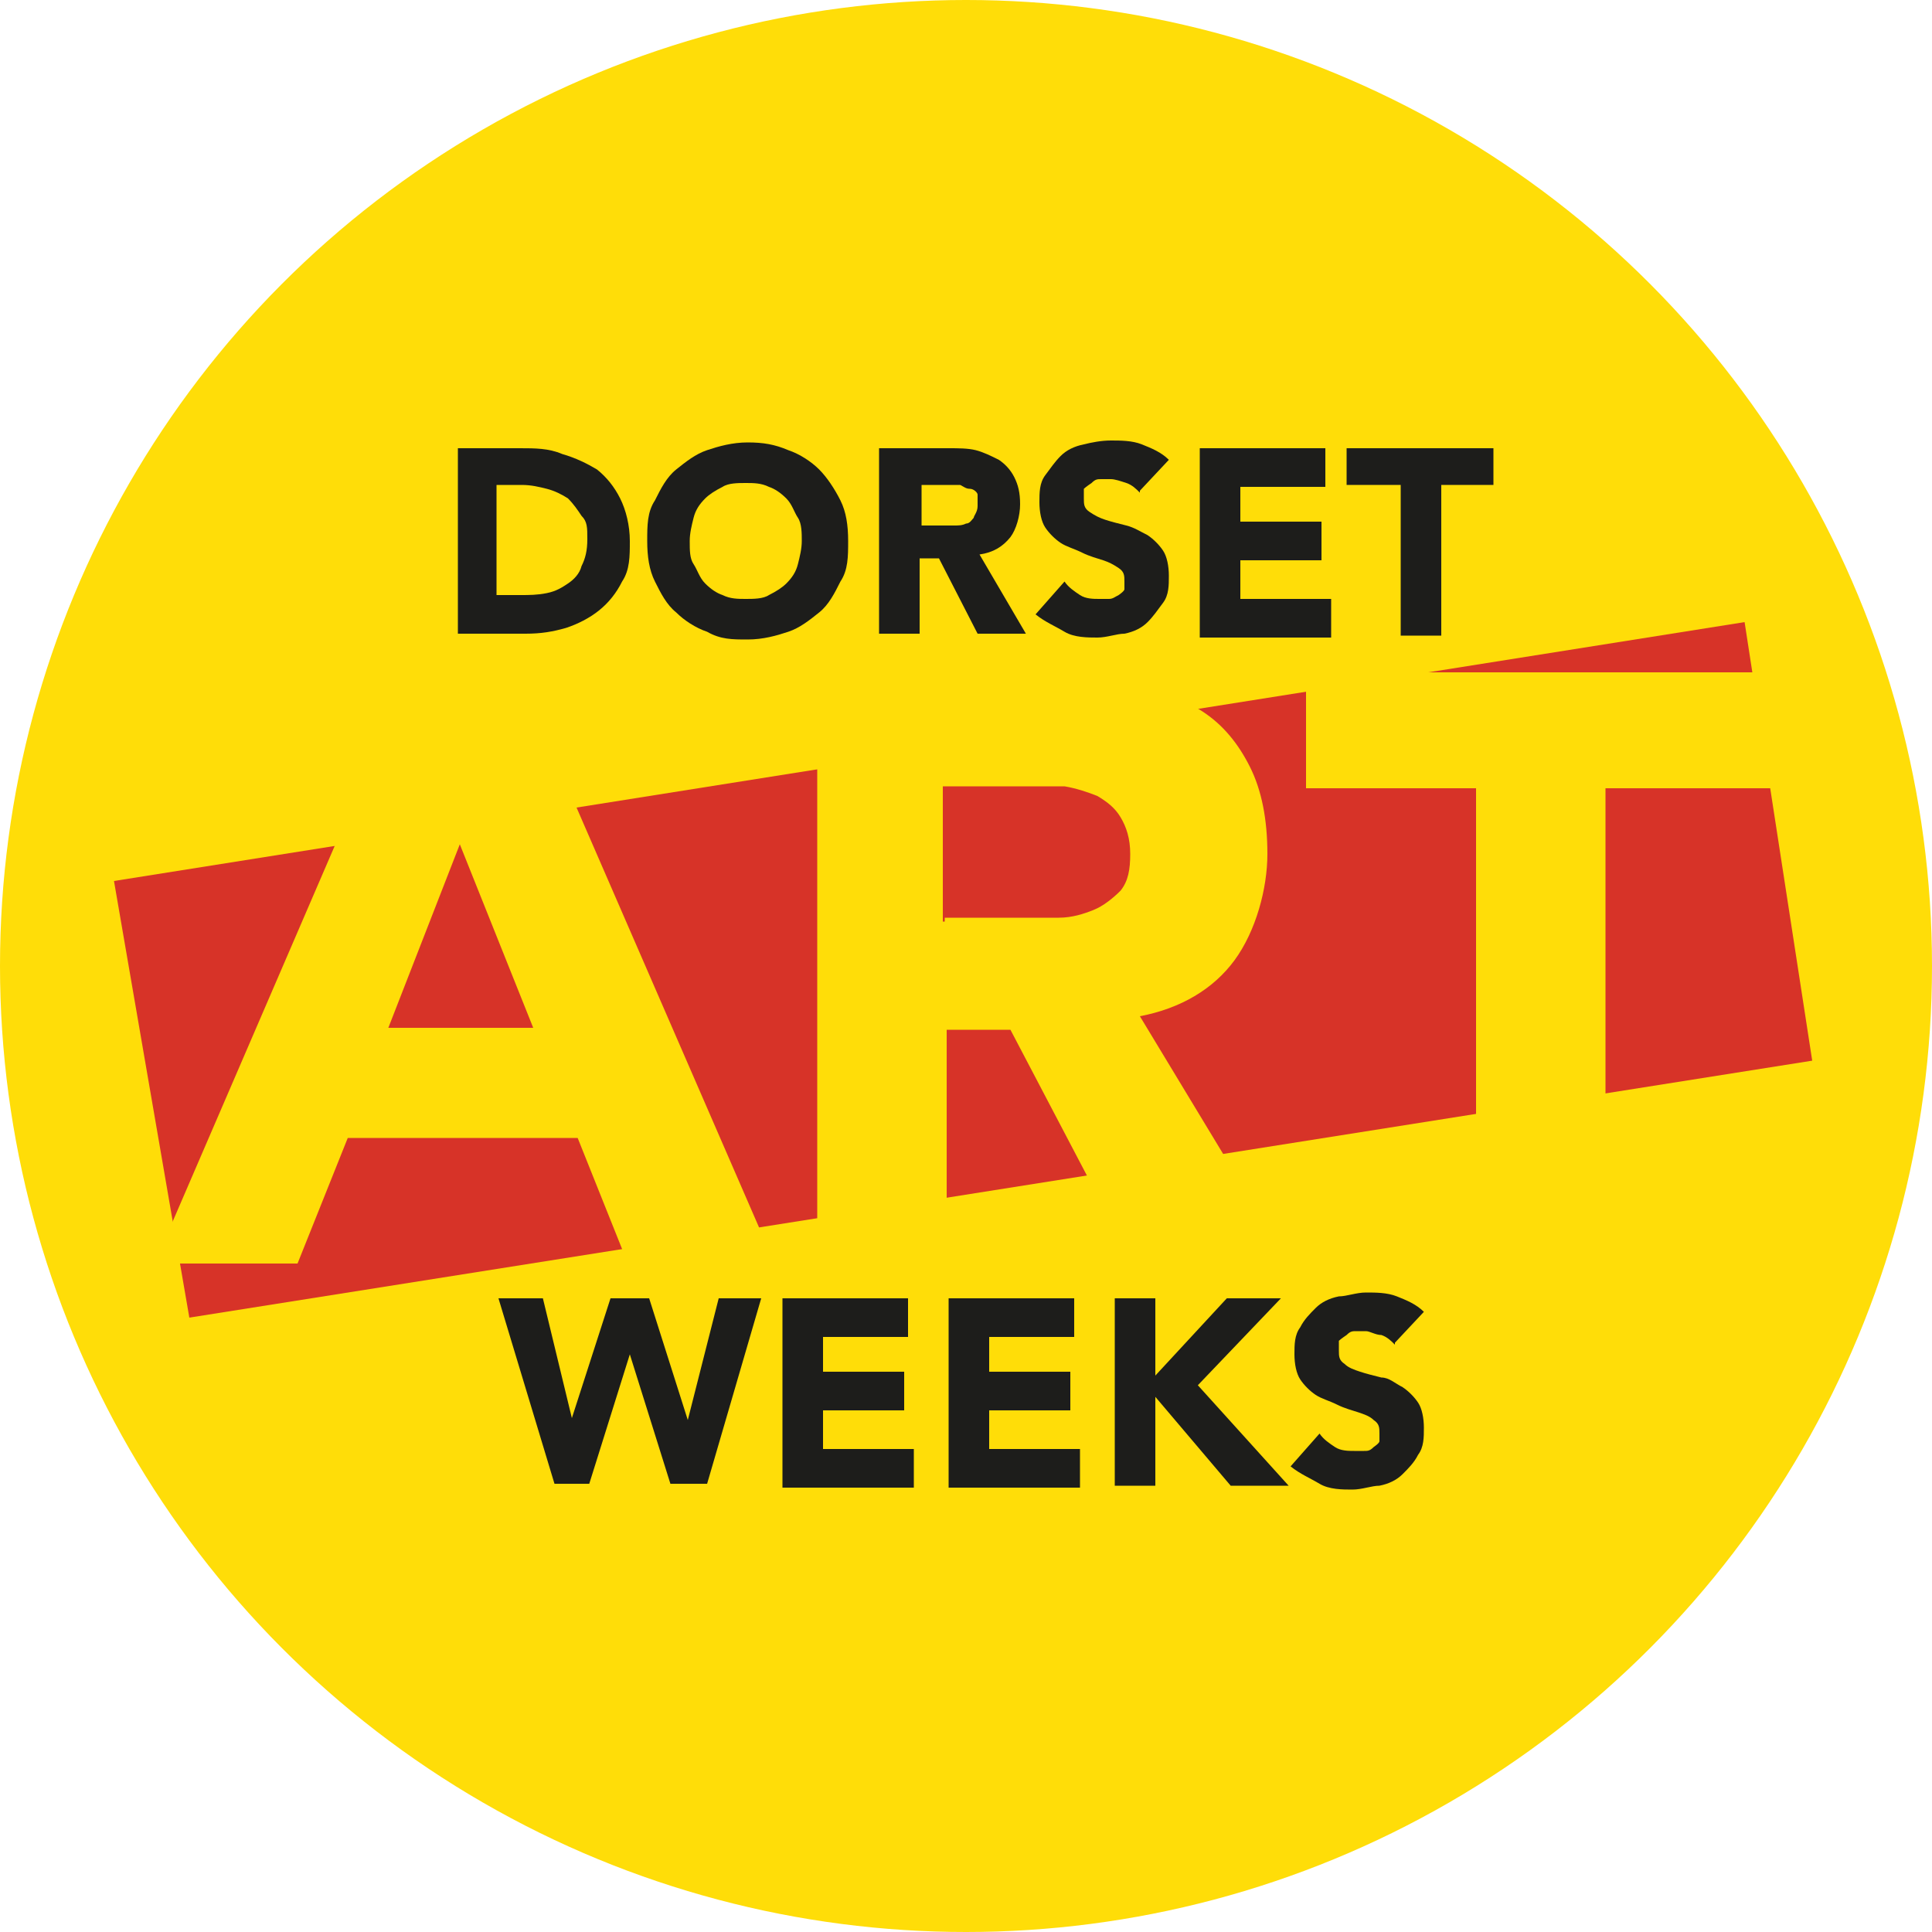
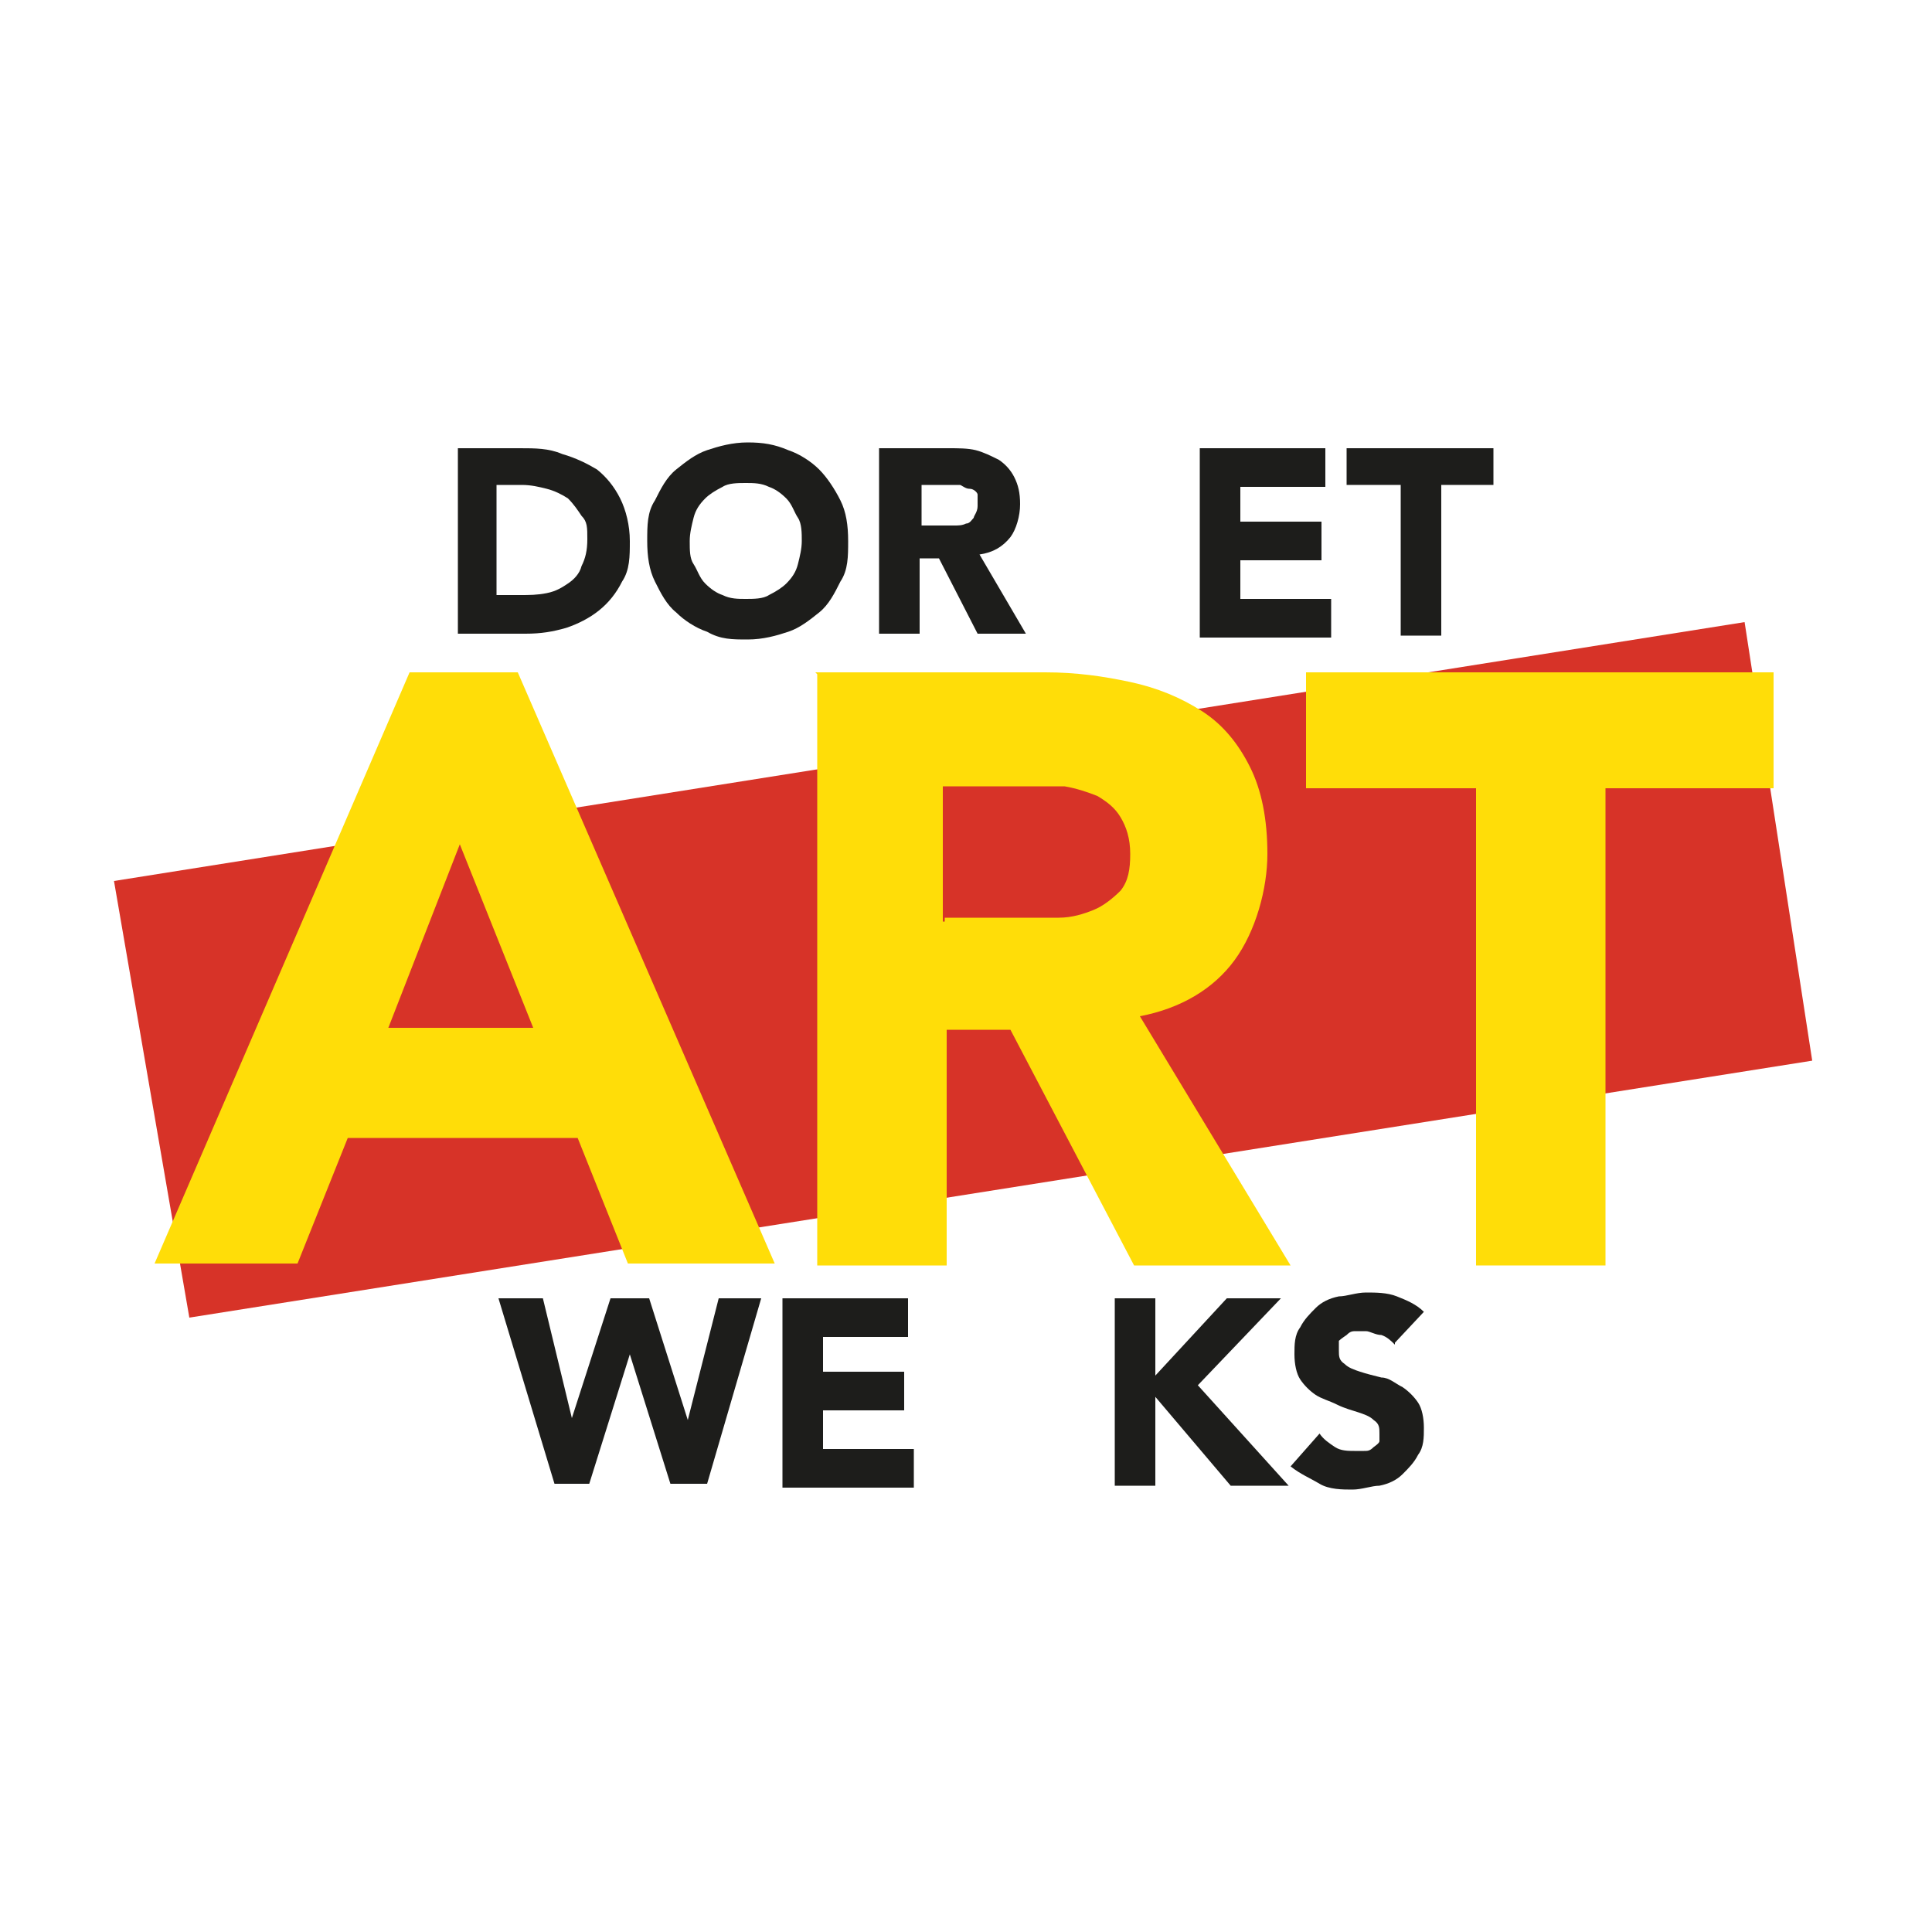
<svg xmlns="http://www.w3.org/2000/svg" id="Layer_1" data-name="Layer 1" width="100" height="100" viewBox="0 0 100 100">
  <defs>
    <style>      .cls-1 {        fill: #1d1d1b;      }      .cls-1, .cls-2, .cls-3 {        stroke-width: 0px;      }      .cls-2 {        fill: #ffdd08;      }      .cls-3 {        fill: #d73328;      }    </style>
  </defs>
-   <circle class="cls-2" cx="50" cy="50" r="50" />
  <path class="cls-1" d="M23.7,23.2h3.2c.8,0,1.5,0,2.2.3.7.2,1.3.5,1.8.8.5.4.9.9,1.2,1.5.3.6.5,1.4.5,2.2s0,1.5-.4,2.1c-.3.6-.7,1.1-1.2,1.5s-1.1.7-1.7.9c-.7.2-1.3.3-2.1.3h-3.5s0-9.6,0-9.6ZM25.8,30.8h1.1c.5,0,.9,0,1.4-.1s.8-.3,1.1-.5c.3-.2.6-.5.7-.9.2-.4.3-.8.3-1.4s0-.9-.3-1.2c-.2-.3-.4-.6-.7-.9-.3-.2-.7-.4-1.1-.5s-.8-.2-1.3-.2h-1.3v5.7h0Z" />
  <path class="cls-1" d="M33.5,28c0-.8,0-1.5.4-2.1.3-.6.6-1.2,1.1-1.6s1-.8,1.6-1,1.3-.4,2.1-.4,1.4.1,2.1.4c.6.2,1.2.6,1.6,1s.8,1,1.1,1.6.4,1.3.4,2.1,0,1.5-.4,2.1c-.3.6-.6,1.2-1.1,1.6-.5.4-1,.8-1.6,1s-1.3.4-2.1.4-1.4,0-2.1-.4c-.6-.2-1.2-.6-1.6-1-.5-.4-.8-1-1.1-1.6s-.4-1.3-.4-2.1ZM35.7,28c0,.5,0,.9.2,1.2s.3.7.6,1,.6.5.9.6c.4.2.8.2,1.2.2s.9,0,1.2-.2c.4-.2.7-.4.9-.6.3-.3.5-.6.6-1s.2-.8.2-1.2,0-.9-.2-1.2-.3-.7-.6-1-.6-.5-.9-.6c-.4-.2-.8-.2-1.2-.2s-.9,0-1.2.2c-.4.2-.7.4-.9.6-.3.3-.5.6-.6,1s-.2.8-.2,1.2Z" />
  <path class="cls-1" d="M45.4,23.2h3.7c.5,0,1,0,1.4.1s.8.3,1.2.5c.3.2.6.5.8.9s.3.8.3,1.4-.2,1.3-.5,1.7c-.4.5-.9.8-1.6.9l2.4,4.1h-2.5l-2-3.9h-1v3.9h-2.1v-9.6h-.1ZM47.5,27.2h1.9c.2,0,.4,0,.6-.1.2,0,.3-.2.4-.3,0-.1.2-.3.2-.6s0-.4,0-.6c0-.1-.2-.3-.4-.3s-.3-.1-.5-.2h-2v2.2h0Z" />
-   <path class="cls-1" d="M59,25.5c-.2-.2-.4-.4-.7-.5s-.6-.2-.8-.2h-.5c-.2,0-.3,0-.5.2,0,0-.3.2-.4.3,0,.1,0,.3,0,.5,0,.3,0,.5.3.7s.5.3.8.4.7.2,1.1.3c.4.1.7.3,1.1.5.3.2.6.5.8.8s.3.8.3,1.3,0,1-.3,1.4-.5.7-.8,1-.7.5-1.2.6c-.4,0-.9.2-1.4.2s-1.2,0-1.7-.3-1-.5-1.5-.9l1.5-1.7c.2.3.5.5.8.7s.7.2,1,.2h.5c.2,0,.3-.1.5-.2,0,0,.3-.2.3-.3s0-.3,0-.4c0-.3,0-.5-.3-.7s-.5-.3-.8-.4-.7-.2-1.1-.4-.8-.3-1.1-.5-.6-.5-.8-.8-.3-.8-.3-1.3,0-1,.3-1.4.5-.7.8-1,.7-.5,1.2-.6c.4-.1.9-.2,1.4-.2s1.1,0,1.6.2,1,.4,1.4.8l-1.5,1.6h0Z" />
  <path class="cls-1" d="M62.1,23.2h6.5v2h-4.4v1.8h4.2v2h-4.2v2h4.7v2h-6.8v-9.8Z" />
  <path class="cls-1" d="M72.4,25.1h-2.7v-1.9h7.6v1.9h-2.7v7.8h-2.1v-7.8h-.1Z" />
  <path class="cls-1" d="M25.8,67.2h2.3l1.5,6.2h0l2-6.2h2l2,6.3h0l1.6-6.3h2.2l-2.8,9.6h-1.9l-2.1-6.7h0l-2.1,6.7h-1.8l-2.9-9.6Z" />
  <path class="cls-1" d="M40.5,67.2h6.5v2h-4.4v1.8h4.2v2h-4.2v2h4.7v2h-6.8v-9.8Z" />
-   <path class="cls-1" d="M49.1,67.2h6.5v2h-4.4v1.8h4.2v2h-4.2v2h4.7v2h-6.8v-9.8Z" />
  <path class="cls-1" d="M57.7,67.2h2.1v4l3.7-4h2.8l-4.3,4.5,4.7,5.2h-3l-3.9-4.6v4.6h-2.1v-9.6h0Z" />
  <path class="cls-1" d="M72.2,69.6c-.2-.2-.4-.4-.7-.5-.3,0-.6-.2-.8-.2h-.5c-.2,0-.3,0-.5.2,0,0-.3.2-.4.3,0,0,0,.3,0,.5,0,.3,0,.5.3.7.2.2.5.3.8.4s.7.2,1.1.3c.4,0,.7.3,1.1.5.3.2.6.5.8.8.2.3.3.8.3,1.3s0,1-.3,1.4c-.2.4-.5.7-.8,1s-.7.5-1.2.6c-.4,0-.9.2-1.4.2s-1.2,0-1.7-.3-1-.5-1.5-.9l1.5-1.7c.2.3.5.5.8.7s.7.2,1,.2h.5c.2,0,.3,0,.5-.2,0,0,.3-.2.3-.3s0-.3,0-.4c0-.3,0-.5-.3-.7-.2-.2-.5-.3-.8-.4s-.7-.2-1.1-.4-.8-.3-1.1-.5c-.3-.2-.6-.5-.8-.8s-.3-.8-.3-1.3,0-1,.3-1.4c.2-.4.5-.7.8-1s.7-.5,1.2-.6c.4,0,.9-.2,1.4-.2s1.1,0,1.6.2,1,.4,1.4.8l-1.5,1.6h0Z" />
  <polygon class="cls-3" points="5.9 45.6 9.8 68.2 93.8 54.9 90.3 32.2 5.9 45.6" />
  <path class="cls-2" d="M21.2,34.8h5.6l13.3,30.6h-7.6l-2.6-6.5h-11.9l-2.6,6.5h-7.4s13.2-30.6,13.2-30.6ZM23.8,43.7l-3.7,9.5h7.5l-3.8-9.5Z" />
  <path class="cls-2" d="M42.2,34.8h11.9c1.6,0,3,.2,4.4.5s2.6.8,3.7,1.5c1.1.7,1.9,1.7,2.5,2.9s.9,2.7.9,4.5-.6,4-1.7,5.5c-1.1,1.5-2.8,2.5-4.9,2.9l7.8,12.9h-8.1l-6.4-12.2h-3.3v12.2h-6.7v-30.6h0ZM48.9,47.5h5.9c.7,0,1.3-.2,1.8-.4s1-.6,1.4-1c.4-.5.5-1.1.5-1.9s-.2-1.4-.5-1.9-.7-.8-1.2-1.1c-.5-.2-1.1-.4-1.7-.5-.6,0-1.3,0-1.9,0h-4.4v7h.1Z" />
  <path class="cls-2" d="M76.3,40.8h-8.7v-6h24.2v6h-8.7v24.7h-6.7v-24.7h-.1Z" />
</svg>